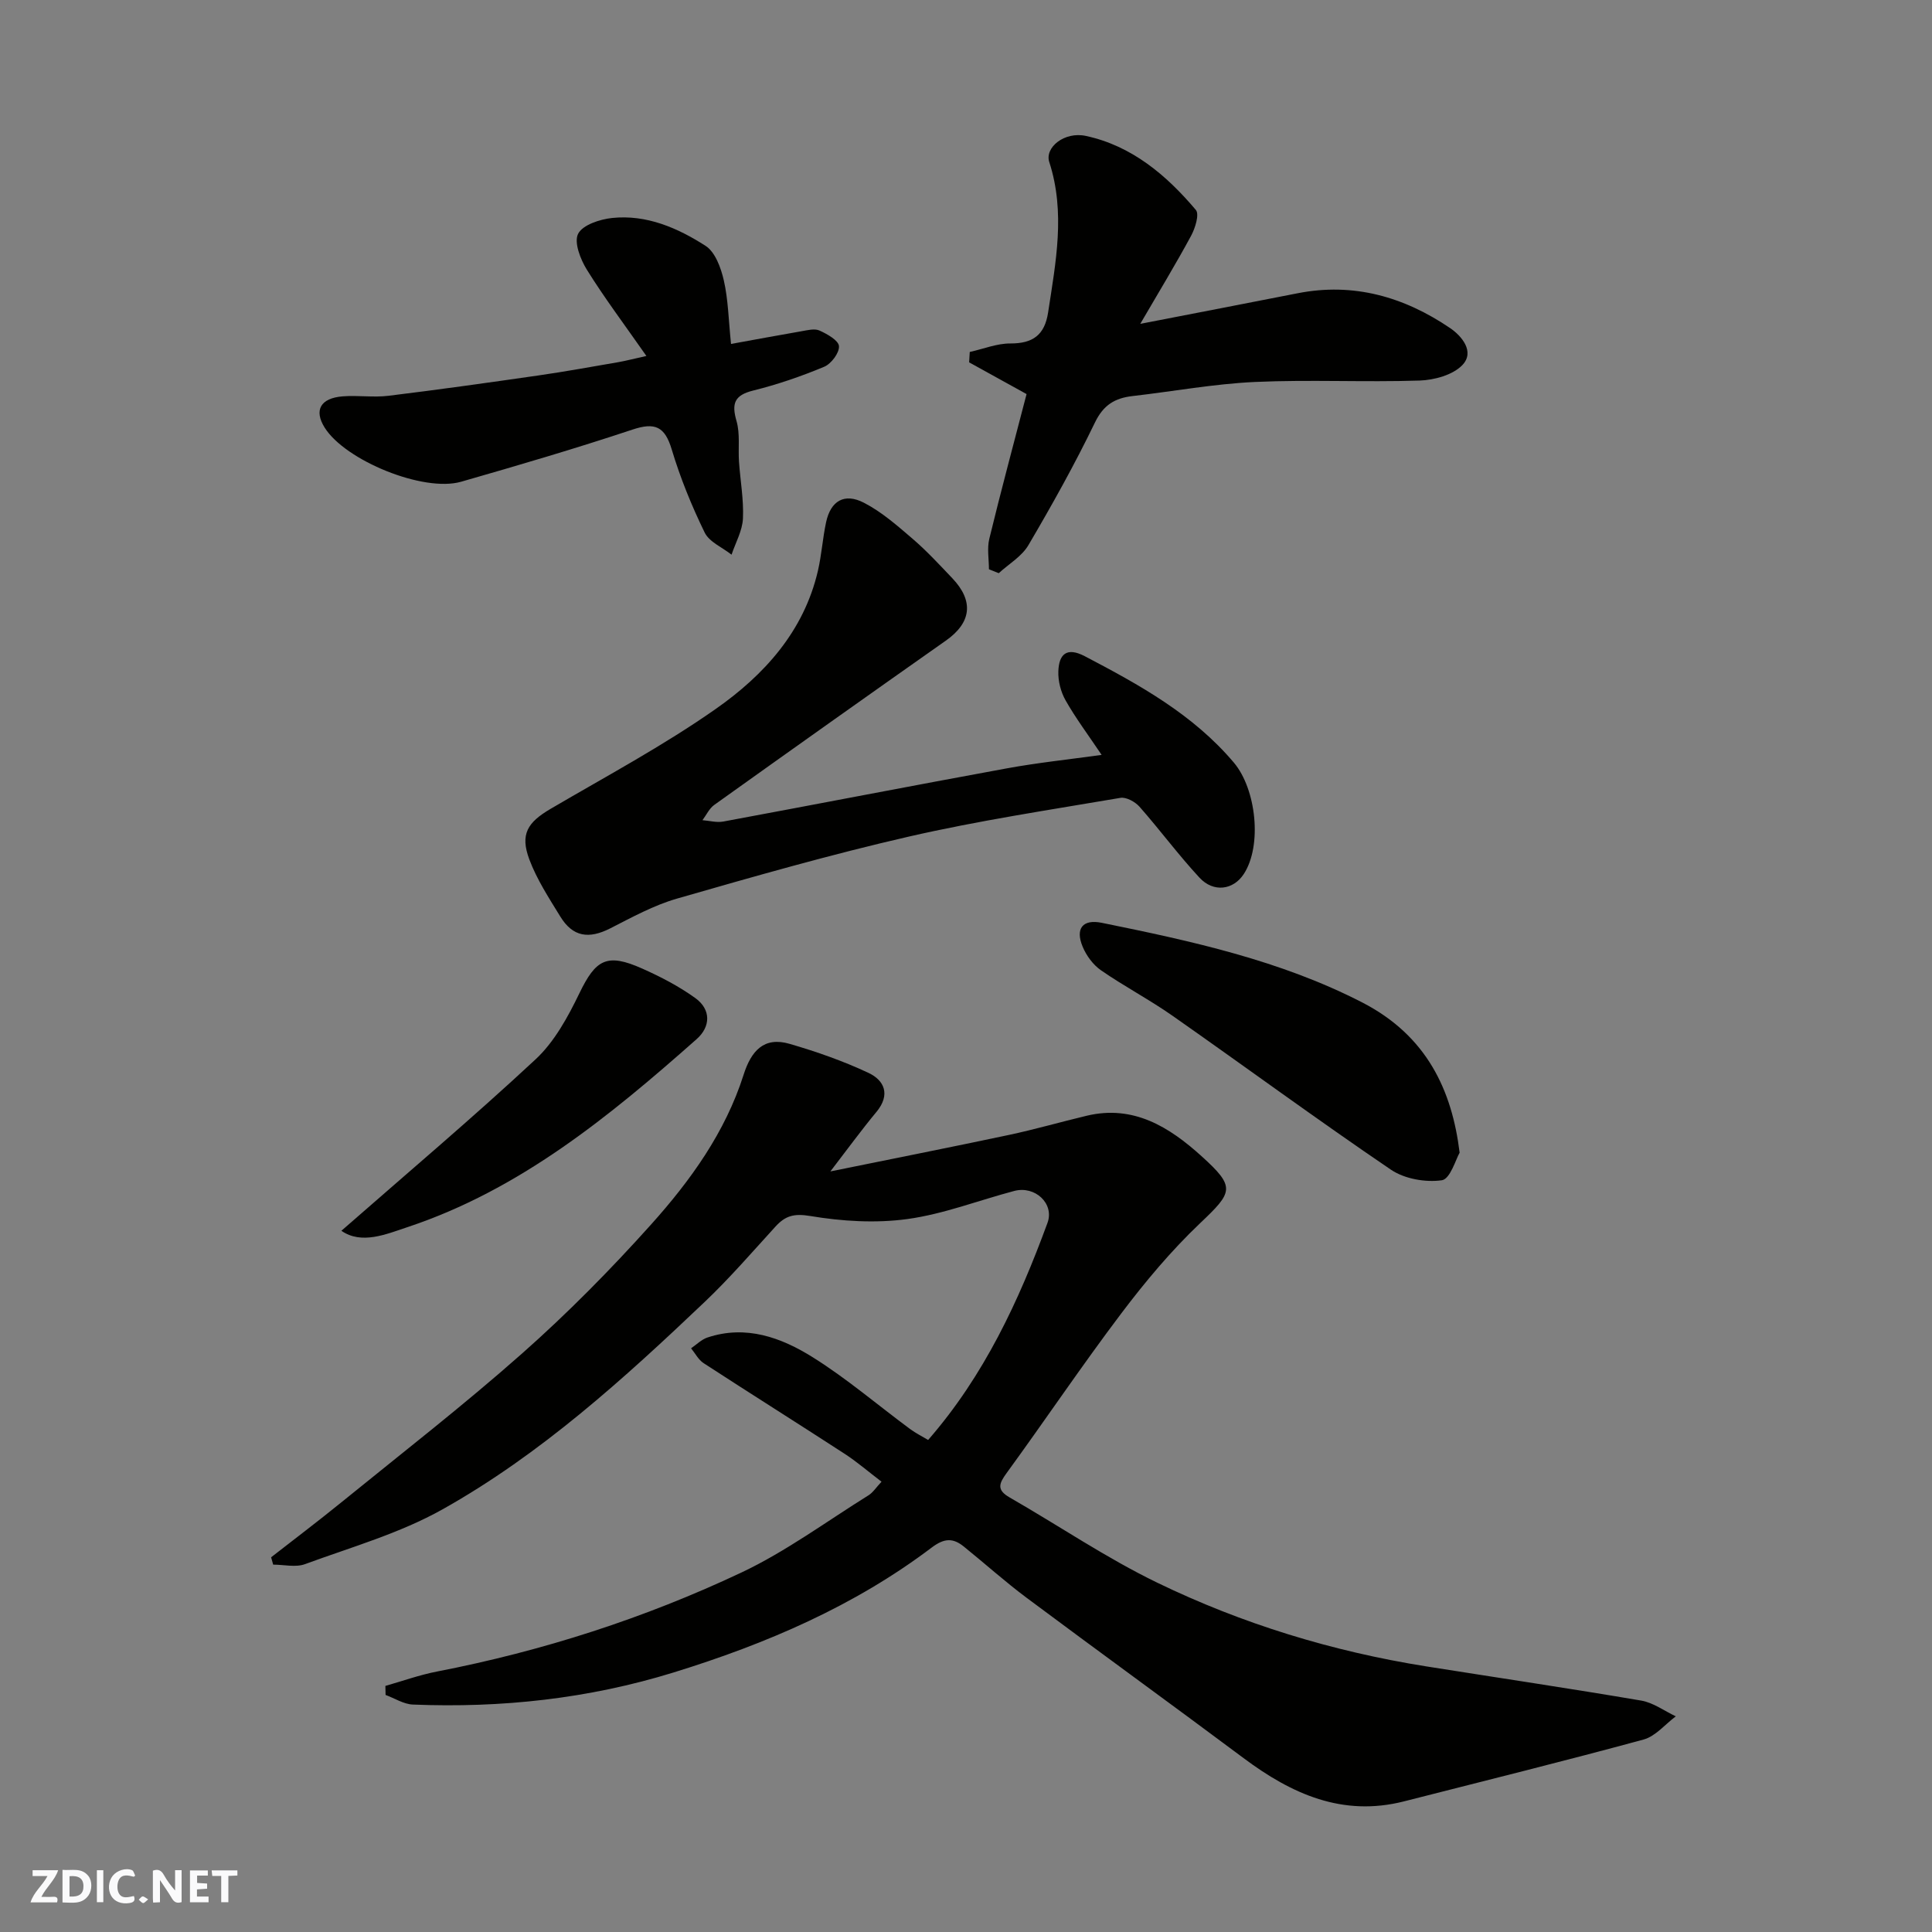
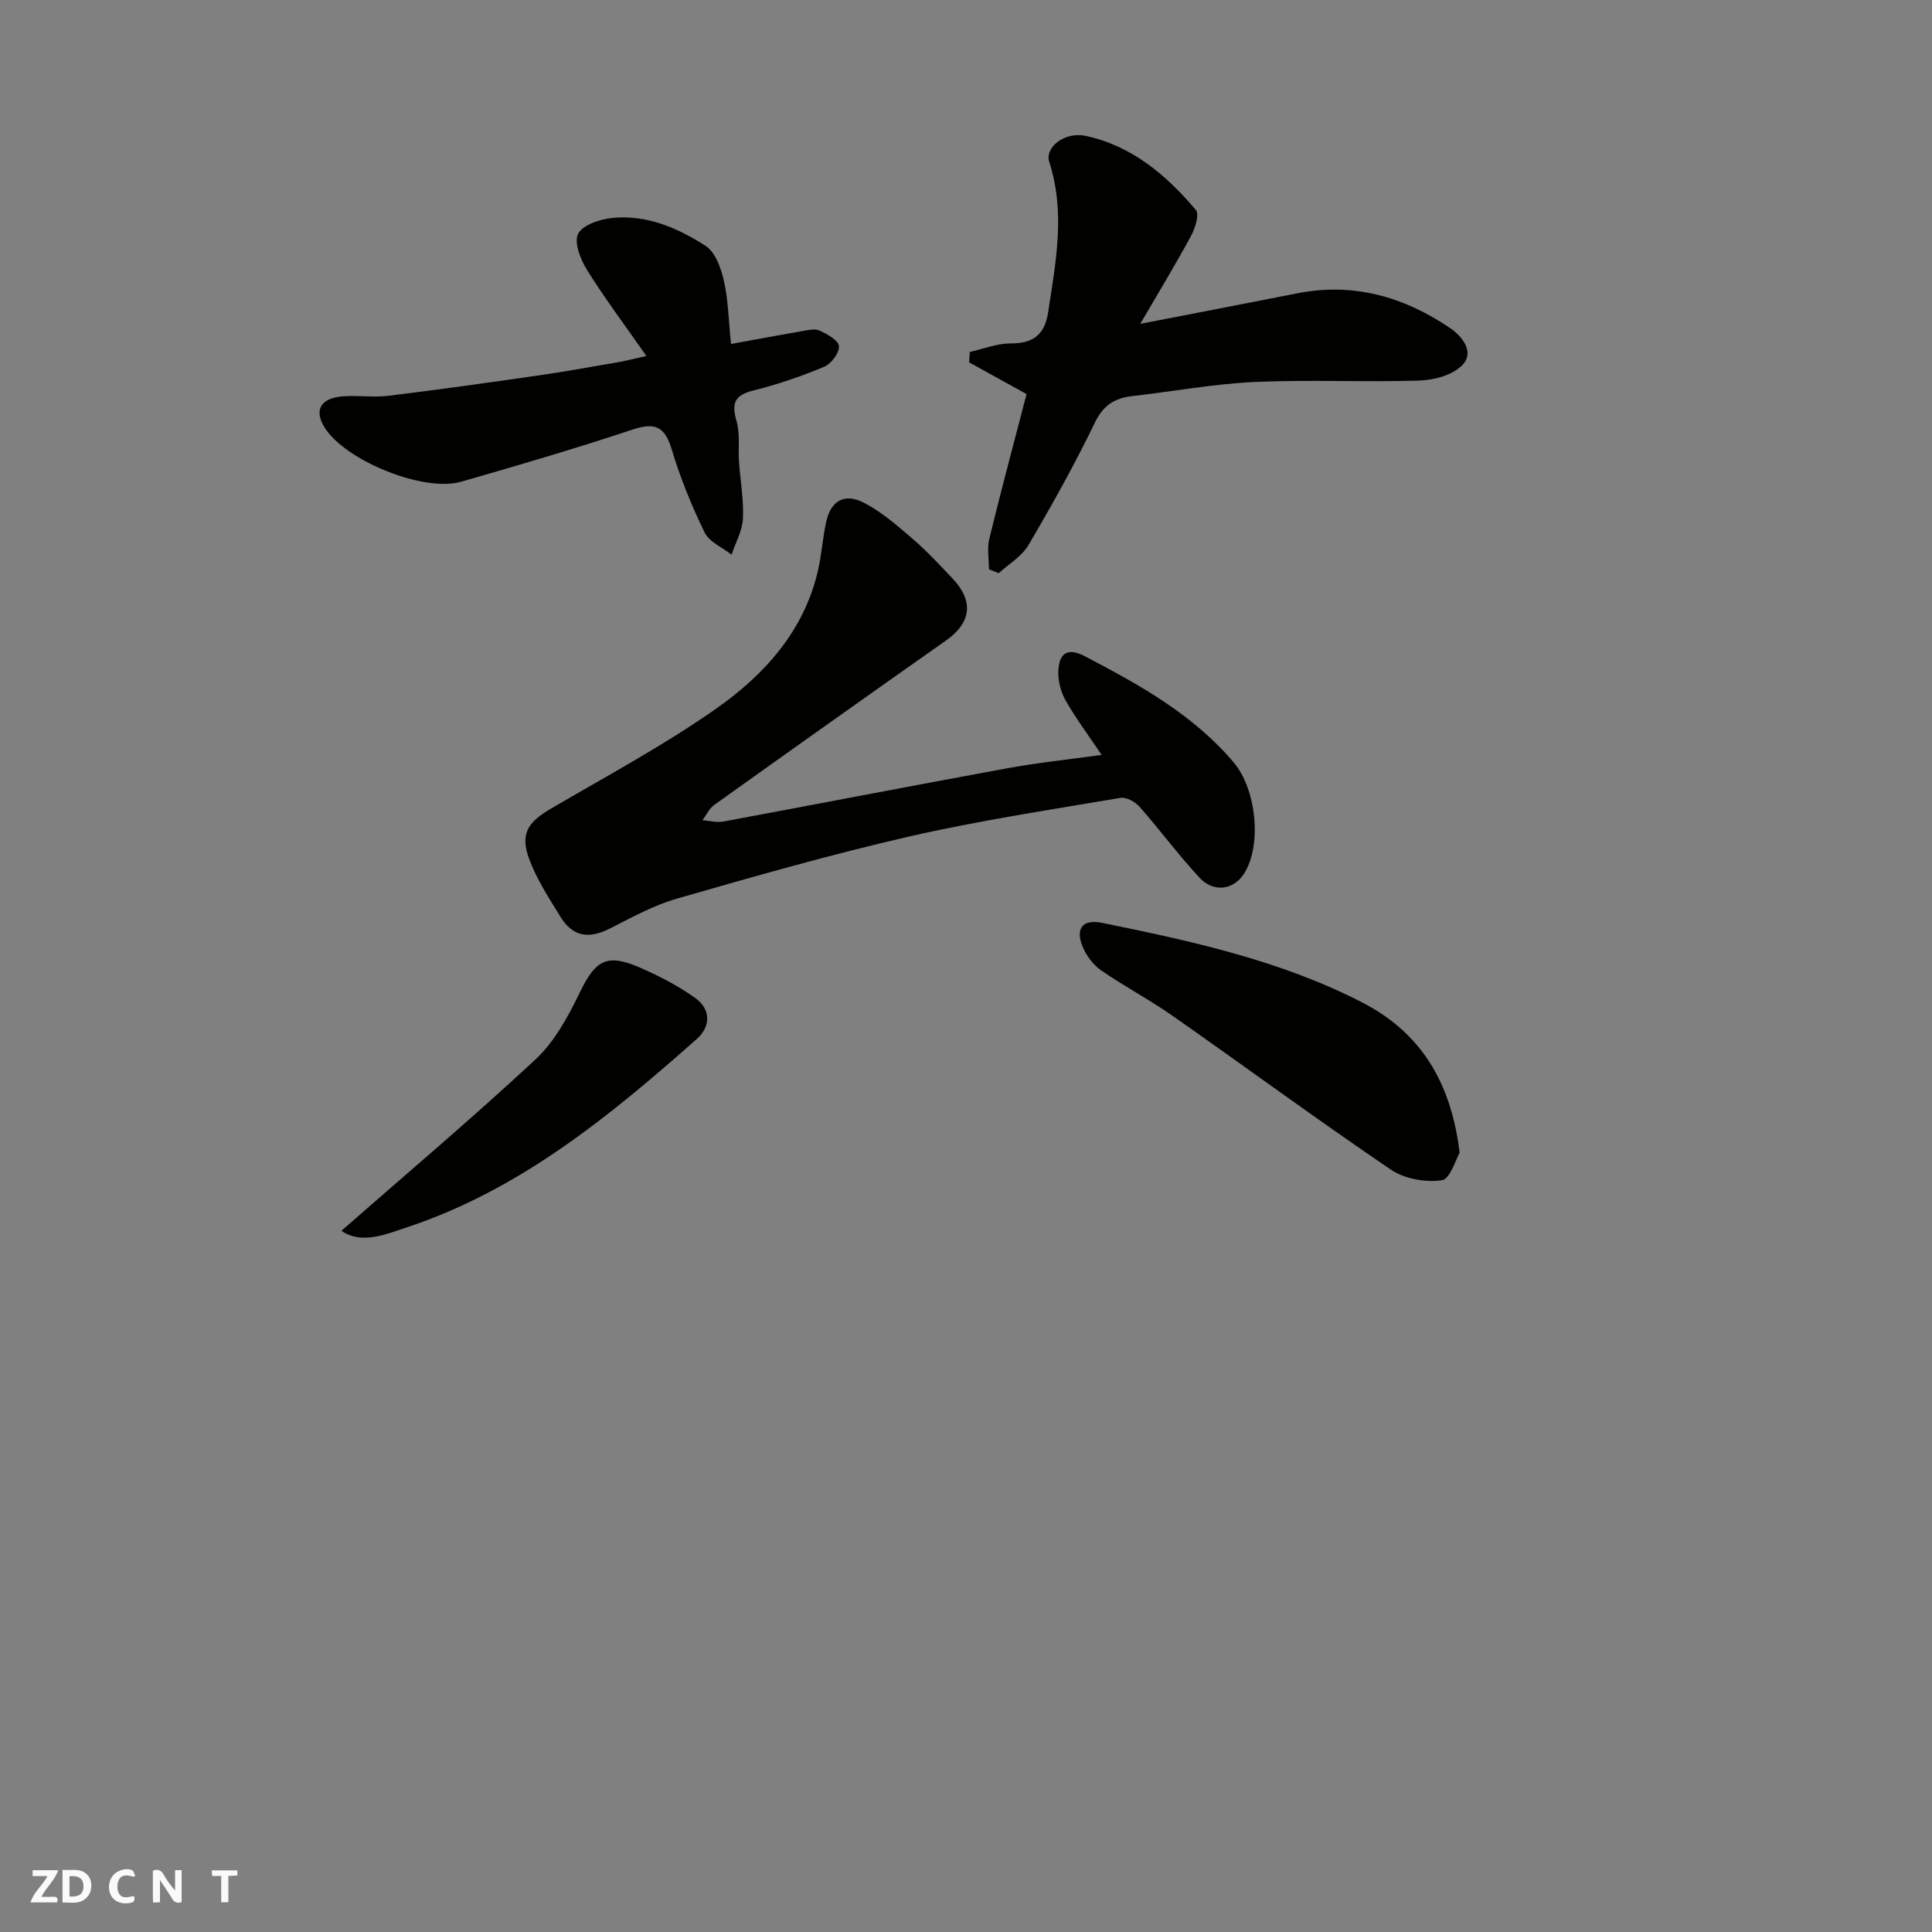
<svg xmlns="http://www.w3.org/2000/svg" enable-background="new 0 0 400 400" viewBox="0 0 400 400">
  <rect x="0" y="0" width="400" height="400" fill="#808080" stroke="none" />
  <g fill="#fafafb">
    <path d="m37.59 393.81c-.92.31-1.52.05-2-.78-.7-1.2-1.52-2.34-2.47-3.78v4.59c-.55.03-.95.05-1.41.07-.03-.37-.06-.64-.06-.91 0-1.91 0-3.81 0-5.7 1.13-.41 1.77-.03 2.29.91.62 1.11 1.38 2.14 2.31 3.19v-4.2h1.35v6.61z" />
    <path d="m12.94 393.88v-6.75c1.9.19 3.93-.54 5.37 1.29.8 1.01.78 2.88.03 3.97-1.37 1.97-3.4 1.51-5.4 1.49m1.45-1.22c2.04.12 2.92-.58 2.89-2.21-.03-1.51-.98-2.19-2.89-2z" />
    <path d="m11.81 393.87h-5.49c.68-2.18 2.47-3.48 3.51-5.45h-3.08v-1.21h5.29c-.71 2.13-2.44 3.48-3.47 5.51.86 0 1.63.04 2.39-.01.79-.05 1.14.21.85 1.16" />
-     <path d="m39.33 393.86v-6.61h3.7v1.07h-2.22v1.52c.68.04 1.34.09 2.07.13v1.07c-.72.05-1.38.09-2.1.14v1.48h2.4v1.19h-3.85z" />
    <path d="m27.71 388.56c-1.15-.3-2.46-.61-3.1.64-.37.73-.41 1.93-.06 2.67.63 1.35 1.99.93 3.17.68.35.94-.01 1.32-.93 1.46-1.62.25-3.05-.27-3.76-1.48-.73-1.24-.6-3.03.31-4.17.88-1.11 2.71-1.7 4-1.16.32.13.44.74.65 1.12-.1.08-.19.16-.28.24" />
    <path d="m49.15 387.24v1.07c-.59.02-1.17.05-1.87.08v5.44h-1.48v-5.44h-1.85c-.05-.4-.08-.73-.13-1.15z" />
-     <path d="m20.06 387.21h1.33v6.62h-1.33z" />
-     <path d="m30.68 393.25c-.49.38-.8.79-1.05.76-.32-.05-.6-.45-.9-.7.26-.24.51-.64.8-.67.29-.04.62.3 1.15.61" />
  </g>
-   <path d="m171.92 242.53c12.82-2.61 24.92-5 36.99-7.56 5.4-1.15 10.72-2.69 16.09-3.97 9.69-2.31 17.1 2.35 23.75 8.36 7.13 6.44 6.53 7.42-.27 13.88-5.99 5.69-11.38 12.13-16.37 18.74-8.16 10.8-15.72 22.05-23.7 33-1.61 2.2-2.09 3.5.64 5.06 10.19 5.85 19.97 12.51 30.51 17.62 17.64 8.55 36.33 14.26 55.75 17.35 14.83 2.35 29.69 4.56 44.5 7.08 2.5.43 4.77 2.14 7.15 3.26-2.21 1.64-4.19 4.12-6.67 4.8-16.47 4.48-33.05 8.58-49.59 12.8-12.75 3.25-23.29-1.53-33.23-8.95-14.92-11.14-30.01-22.07-44.93-33.2-4.47-3.34-8.64-7.09-12.99-10.6-2.24-1.81-4.04-1.77-6.66.21-16.06 12.14-34.26 19.93-53.41 25.85-17.64 5.45-35.66 7.39-54.01 6.65-1.9-.08-3.76-1.3-5.64-1.99-.01-.62-.02-1.25-.04-1.87 3.56-1.01 7.07-2.28 10.7-2.98 21.85-4.24 42.92-11.02 63-20.49 9.23-4.36 17.6-10.56 26.32-15.99.92-.57 1.56-1.6 2.7-2.82-2.73-2.08-5.05-4.09-7.61-5.76-9.71-6.31-19.52-12.47-29.22-18.78-1.08-.7-1.75-2.04-2.6-3.08 1.12-.76 2.15-1.82 3.38-2.23 8-2.67 15.31.01 21.85 4.11 7.04 4.41 13.42 9.88 20.12 14.84 1.16.86 2.47 1.5 3.73 2.26 11.61-13.32 18.79-28.81 24.71-44.94 1.47-4-2.58-7.75-6.87-6.62-7.38 1.95-14.63 4.79-22.13 5.82-6.58.9-13.54.47-20.12-.63-3.37-.56-5.15-.05-7.19 2.18-4.8 5.26-9.47 10.67-14.62 15.57-16.8 15.97-34 31.59-54.31 42.98-8.84 4.96-18.88 7.82-28.49 11.35-1.94.71-4.37.1-6.58.1-.14-.51-.29-1.01-.43-1.52 4.81-3.75 9.68-7.43 14.41-11.27 12.6-10.24 25.45-20.21 37.59-30.96 9.39-8.31 18.26-17.3 26.64-26.64 8.18-9.11 15.39-19.12 19.18-31.02 1.57-4.93 4.19-7.97 9.54-6.41 5.56 1.62 11.09 3.55 16.32 6.01 3.31 1.55 4.57 4.51 1.69 8.03-3.11 3.74-5.99 7.7-9.58 12.37z" fill="#010100" />
  <path d="m228.08 156.29c-2.83-4.21-5.38-7.61-7.46-11.28-1-1.76-1.58-4.04-1.5-6.05.13-3.48 1.69-5.08 5.49-3.09 11.31 5.92 22.4 12.03 30.84 22.01 4.66 5.51 5.9 17.21 2.06 23.08-2.15 3.3-6.26 3.9-9.18.74-4.35-4.69-8.17-9.87-12.4-14.67-.91-1.03-2.76-2.05-3.97-1.84-14.62 2.49-29.32 4.7-43.76 8.01-16.15 3.7-32.12 8.27-48.05 12.85-4.79 1.38-9.3 3.86-13.79 6.15-4.46 2.27-7.77 1.78-10.35-2.43-2.35-3.83-4.86-7.67-6.42-11.84-1.95-5.22-.37-7.67 4.41-10.47 11.5-6.74 23.32-13.06 34.2-20.69 9.99-7 18.23-16.04 21.14-28.59.77-3.32.98-6.76 1.7-10.09.95-4.38 3.77-6.1 7.83-4 3.69 1.9 6.94 4.77 10.13 7.51 2.9 2.49 5.51 5.33 8.15 8.1 4.54 4.76 3.96 9.23-1.33 12.94-16.02 11.27-31.99 22.61-47.93 34-1.04.74-1.65 2.1-2.45 3.17 1.44.11 2.94.54 4.32.28 19.56-3.63 39.08-7.42 58.64-11 6.36-1.17 12.81-1.84 19.68-2.8z" fill="#010100" />
  <path d="m204.75 117.86c0-2.1-.41-4.31.07-6.29 2.42-9.95 5.08-19.83 7.72-29.98-3.9-2.15-7.89-4.36-11.89-6.57.04-.72.09-1.43.13-2.15 2.8-.62 5.6-1.77 8.39-1.76 4.67.02 7.12-1.75 7.83-6.42 1.58-10.38 3.63-20.69.24-31.14-.98-3.01 3.13-6.37 7.57-5.41 9.5 2.04 16.68 8.11 22.78 15.33.76.9-.14 3.78-.99 5.35-3.16 5.85-6.62 11.54-10.52 18.23 11.64-2.26 22.1-4.27 32.56-6.33 11.6-2.29 22.06.74 31.58 7.2 2.38 1.61 5.19 4.9 2.55 7.66-1.97 2.06-5.82 3.11-8.87 3.21-11.35.37-22.73-.22-34.06.29-8.48.39-16.91 1.95-25.36 2.92-3.64.42-6.02 1.82-7.78 5.47-4.19 8.67-8.9 17.1-13.78 25.4-1.37 2.33-4.05 3.89-6.14 5.8-.68-.28-1.36-.54-2.03-.81z" fill="#010100" />
-   <path d="m133.83 73.7c-4.61-6.59-8.72-12.06-12.32-17.85-1.34-2.15-2.71-5.68-1.82-7.44.94-1.85 4.5-3.01 7.04-3.28 7.12-.75 13.57 2.06 19.35 5.77 2 1.28 3.19 4.57 3.78 7.16.91 3.97.97 8.13 1.49 13.15 4.87-.88 9.72-1.79 14.58-2.63 1.24-.21 2.73-.61 3.75-.14 1.59.72 3.93 2.03 4.02 3.23.1 1.38-1.6 3.65-3.05 4.26-4.77 1.99-9.71 3.69-14.72 4.93-3.9.97-4.49 2.69-3.44 6.32.76 2.63.32 5.59.51 8.4.27 3.93 1 7.88.82 11.78-.12 2.53-1.53 4.99-2.36 7.48-1.91-1.51-4.61-2.62-5.57-4.59-2.7-5.54-5.05-11.31-6.82-17.21-1.43-4.76-3.47-5.65-8.15-4.09-11.72 3.9-23.58 7.38-35.46 10.79-7.78 2.23-23.98-4.39-28.25-11.22-2.24-3.58-.88-6.1 3.76-6.46 3.15-.25 6.37.27 9.49-.12 10.38-1.27 20.75-2.73 31.1-4.22 5.49-.79 10.94-1.79 16.41-2.73 1.57-.27 3.13-.69 5.86-1.29z" fill="#010100" />
+   <path d="m133.83 73.7c-4.61-6.59-8.72-12.06-12.32-17.85-1.34-2.15-2.71-5.68-1.82-7.44.94-1.85 4.5-3.01 7.04-3.28 7.12-.75 13.57 2.06 19.35 5.77 2 1.28 3.19 4.57 3.78 7.16.91 3.97.97 8.13 1.49 13.15 4.87-.88 9.72-1.79 14.58-2.63 1.24-.21 2.73-.61 3.75-.14 1.59.72 3.93 2.03 4.02 3.23.1 1.38-1.6 3.65-3.05 4.26-4.77 1.99-9.71 3.69-14.72 4.93-3.9.97-4.49 2.69-3.44 6.32.76 2.63.32 5.59.51 8.4.27 3.93 1 7.88.82 11.78-.12 2.53-1.53 4.99-2.36 7.48-1.91-1.51-4.61-2.62-5.57-4.59-2.7-5.54-5.05-11.31-6.82-17.21-1.43-4.76-3.47-5.65-8.15-4.09-11.72 3.9-23.58 7.38-35.46 10.79-7.78 2.23-23.98-4.39-28.25-11.22-2.24-3.58-.88-6.1 3.76-6.46 3.15-.25 6.37.27 9.49-.12 10.38-1.27 20.75-2.73 31.1-4.22 5.49-.79 10.94-1.79 16.41-2.73 1.57-.27 3.13-.69 5.86-1.29" fill="#010100" />
  <path d="m302.2 238.65c-.76 1.28-1.94 5.46-3.68 5.71-3.39.48-7.74-.28-10.56-2.2-15.24-10.34-30.09-21.27-45.18-31.84-4.79-3.36-10.02-6.1-14.83-9.43-1.63-1.13-3.03-3.03-3.8-4.89-1.56-3.75 0-5.75 3.97-4.94 18.5 3.76 36.97 7.76 53.94 16.5 13.36 6.89 18.56 18.18 20.14 31.09z" fill="#010100" />
  <path d="m70.68 254.82c13.53-11.85 27.16-23.36 40.21-35.5 3.91-3.64 6.7-8.78 9.07-13.68 3.39-7.01 5.68-8.38 13.02-5.1 3.82 1.7 7.61 3.67 10.99 6.11 3.28 2.37 3.16 5.93.27 8.48-18.03 15.97-36.62 31.22-59.95 38.96-4.4 1.47-9.46 3.62-13.61.73z" fill="#010100" />
</svg>